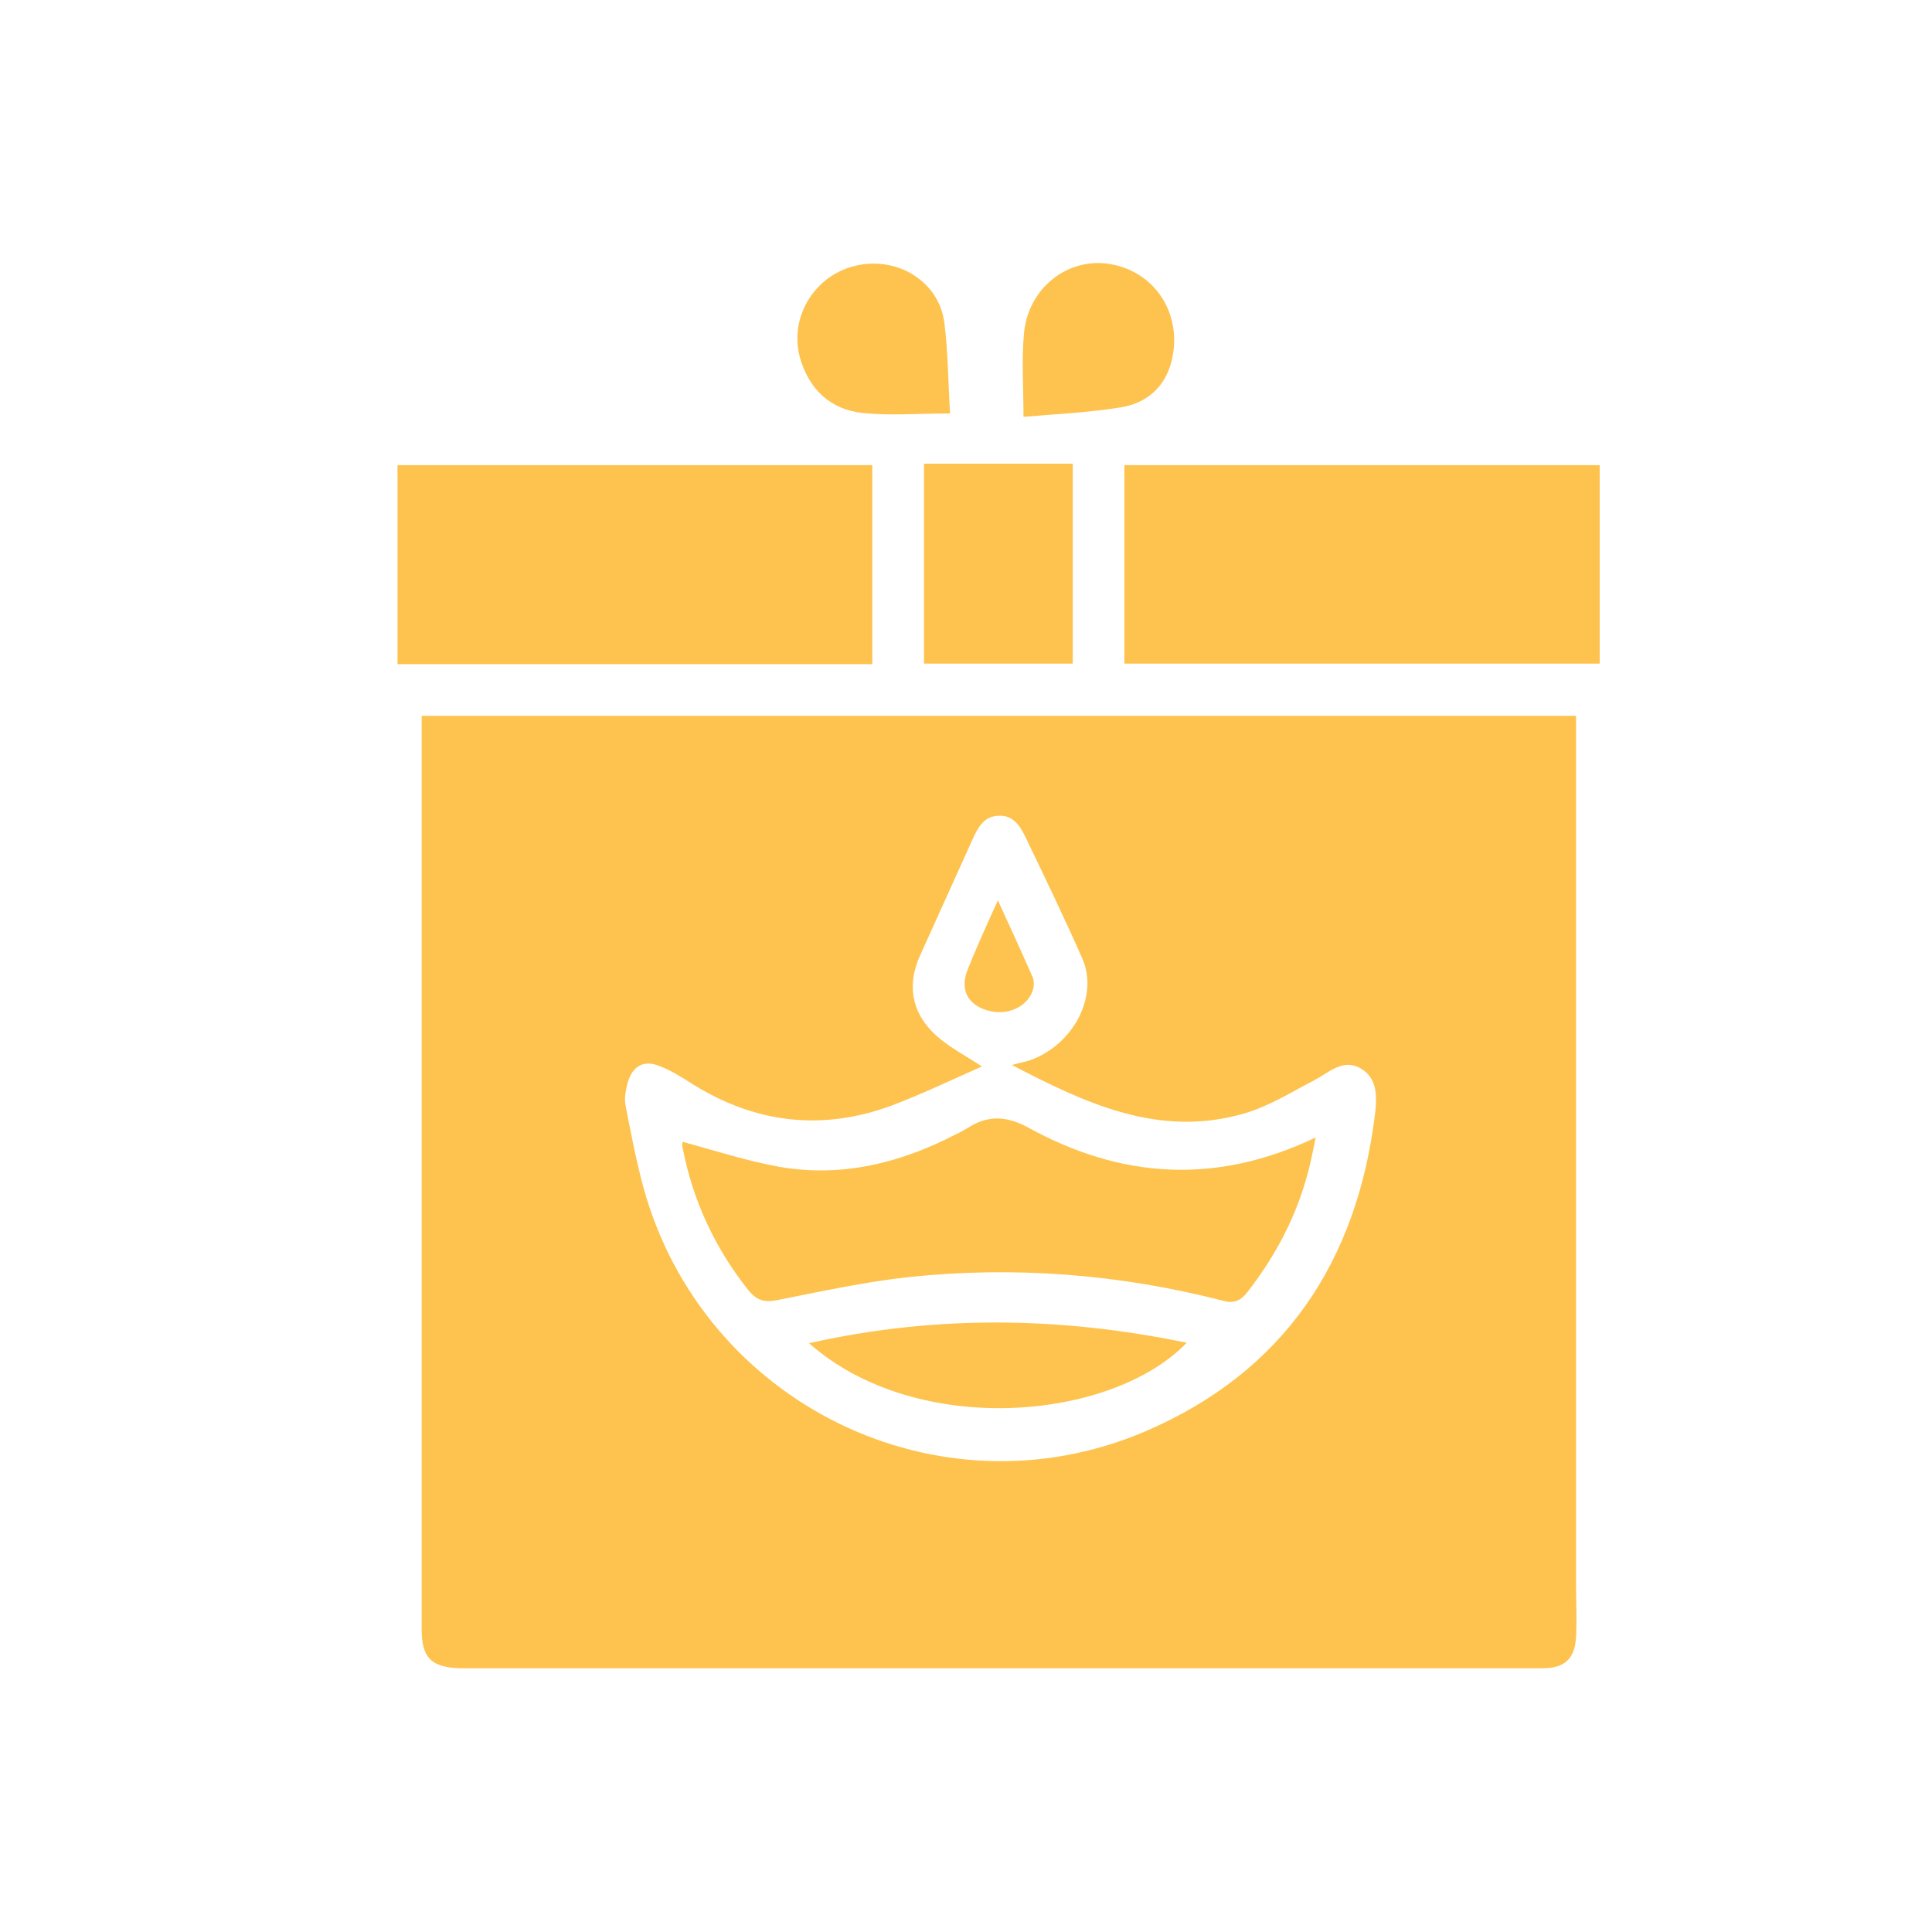
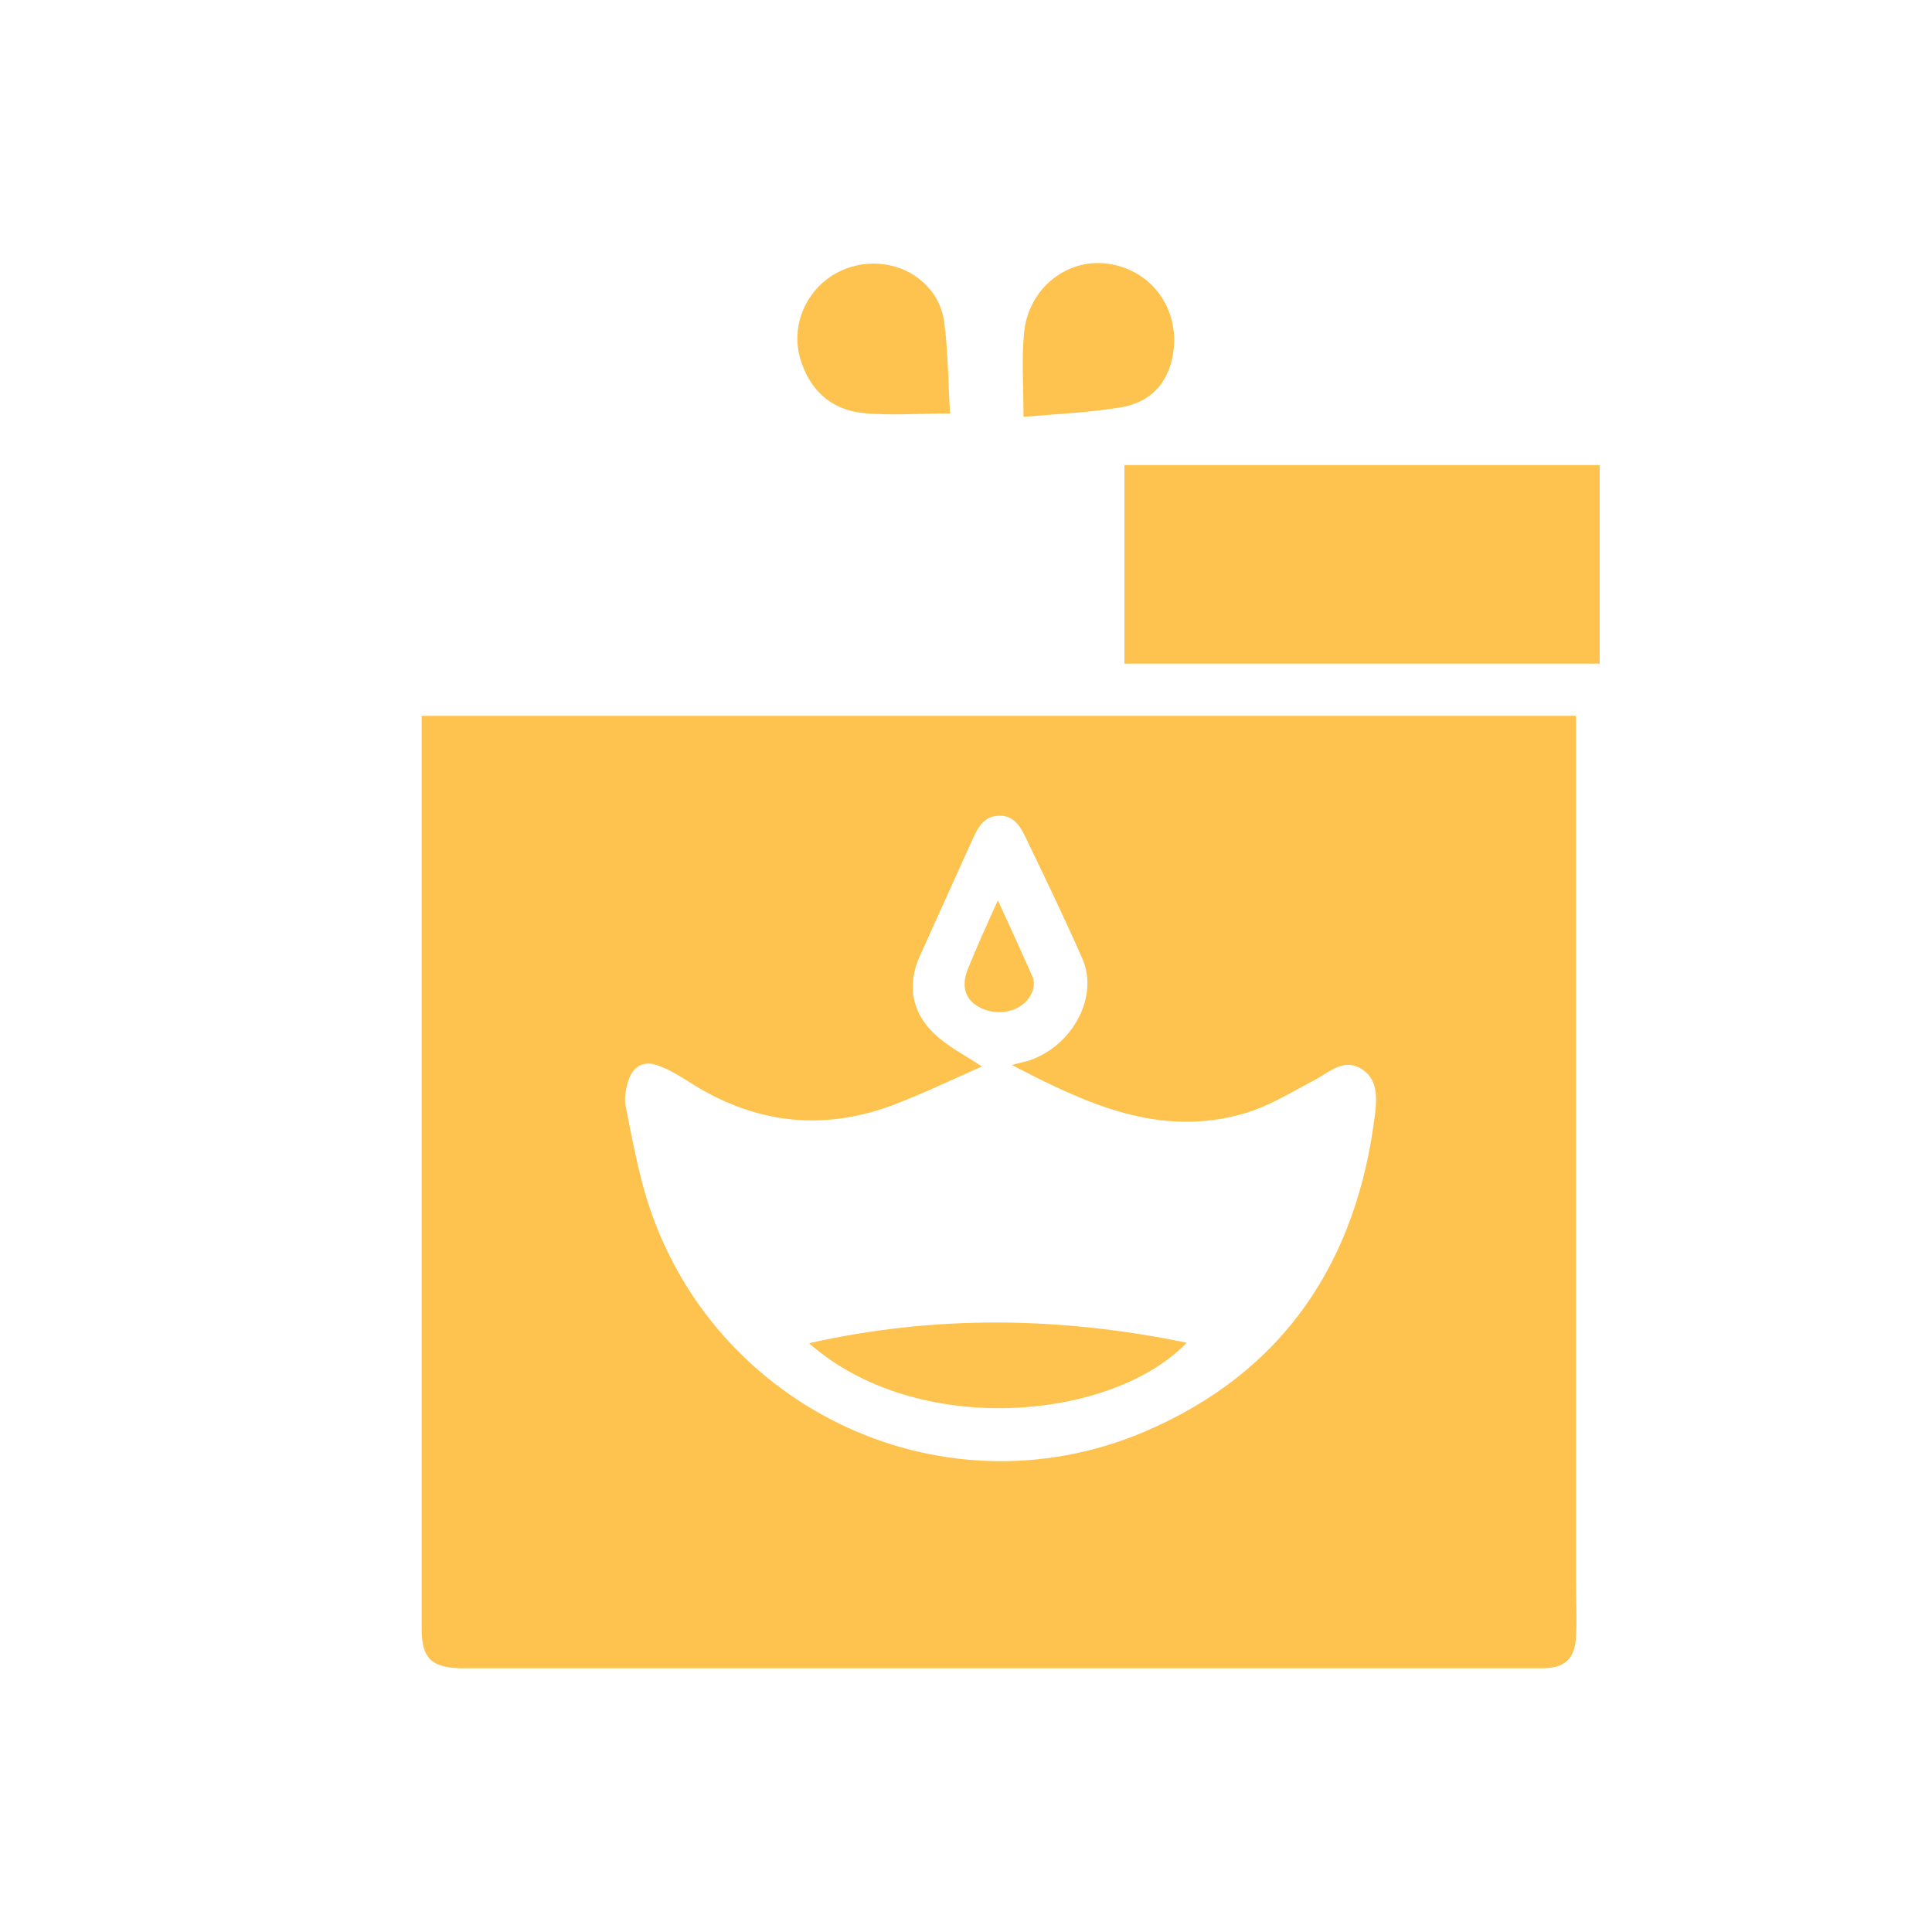
<svg xmlns="http://www.w3.org/2000/svg" width="174" height="174" viewBox="0 0 174 174" fill="none">
  <path d="M37.976 64.467C72.732 64.467 107.271 64.467 141.941 64.467C141.941 65.076 141.941 65.641 141.941 66.207C141.941 91.698 141.941 117.232 141.941 142.723C141.941 144.289 142.028 145.812 141.941 147.378C141.854 149.379 140.94 150.249 138.896 150.249C132.023 150.249 125.15 150.249 118.277 150.249C93.134 150.249 67.991 150.249 42.848 150.249C42.369 150.249 41.891 150.249 41.456 150.249C38.846 150.162 37.976 149.335 37.976 146.725C37.976 124.932 37.976 103.138 37.976 81.345C37.976 76.255 37.976 71.166 37.976 66.076C37.976 65.598 37.976 65.076 37.976 64.467ZM88.436 96.048C85.956 97.135 83.172 98.484 80.301 99.571C74.037 101.877 68.034 101.181 62.336 97.614C61.379 97.005 60.422 96.396 59.378 96.004C57.986 95.439 56.985 96.004 56.55 97.44C56.376 98.092 56.202 98.875 56.333 99.528C56.811 102.007 57.29 104.487 57.942 106.923C63.293 126.411 84.521 136.851 103.095 128.934C115.623 123.583 122.235 113.622 123.845 100.267C124.019 98.788 124.062 97.092 122.54 96.222C120.974 95.308 119.712 96.57 118.407 97.266C116.319 98.353 114.318 99.615 112.1 100.267C104.4 102.529 97.745 99.354 91.133 95.917C91.698 95.743 92.264 95.656 92.786 95.482C96.657 94.09 98.963 89.74 97.484 86.347C95.874 82.693 94.134 79.083 92.394 75.472C91.916 74.472 91.307 73.384 89.915 73.471C88.566 73.515 88.044 74.602 87.566 75.646C86 79.126 84.434 82.563 82.868 86.043C81.693 88.609 82.085 91.045 83.999 92.959C85.26 94.221 87 95.091 88.436 96.048Z" fill="#FEC34E" />
-   <path d="M35.8 41.891C50.112 41.891 64.293 41.891 78.561 41.891C78.561 47.85 78.561 53.766 78.561 59.813C64.337 59.813 50.112 59.813 35.8 59.813C35.8 53.853 35.8 47.937 35.8 41.891Z" fill="#FEC34E" />
  <path d="M101.268 59.769C101.268 53.81 101.268 47.894 101.268 41.891C115.536 41.891 129.761 41.891 144.072 41.891C144.072 47.85 144.072 53.766 144.072 59.769C129.891 59.769 115.667 59.769 101.268 59.769Z" fill="#FEC34E" />
-   <path d="M83.216 59.769C83.216 53.766 83.216 47.85 83.216 41.76C87.696 41.76 92.09 41.76 96.614 41.76C96.614 47.806 96.614 53.722 96.614 59.769C92.177 59.769 87.783 59.769 83.216 59.769Z" fill="#FEC34E" />
  <path d="M85.564 37.236C82.737 37.236 80.171 37.453 77.691 37.192C74.776 36.888 72.862 35.061 72.036 32.19C71.34 29.58 72.297 26.839 74.472 25.143C76.647 23.49 79.692 23.272 82.041 24.621C83.737 25.621 84.781 27.144 85.043 29.014C85.391 31.711 85.391 34.452 85.564 37.236Z" fill="#FEC34E" />
  <path d="M92.177 37.54C92.177 34.756 92.002 32.407 92.22 30.058C92.568 25.926 96.222 23.098 100.05 23.794C104.182 24.534 106.575 28.492 105.487 32.625C104.878 34.93 103.225 36.279 101.05 36.67C98.18 37.149 95.265 37.279 92.177 37.54Z" fill="#FEC34E" />
-   <path d="M61.466 102.834C64.38 103.617 67.295 104.574 70.253 105.096C75.821 106.053 81.084 104.748 86.043 102.181C86.522 101.964 86.957 101.703 87.392 101.442C89.132 100.398 90.785 100.572 92.568 101.529C100.92 106.14 109.49 106.749 118.494 102.442C118.277 103.53 118.103 104.4 117.885 105.27C116.841 109.402 114.927 113.056 112.317 116.406C111.708 117.189 111.056 117.406 110.142 117.145C100.833 114.753 91.394 114.013 81.867 115.014C77.865 115.449 73.907 116.319 69.948 117.102C68.817 117.319 68.165 117.102 67.425 116.232C64.38 112.404 62.379 108.097 61.466 103.312C61.422 103.051 61.466 102.834 61.466 102.834Z" fill="#FEC34E" />
  <path d="M72.862 120.973C84.26 118.407 95.526 118.581 106.88 120.93C100.094 127.977 82.563 129.543 72.862 120.973Z" fill="#FEC34E" />
  <path d="M89.871 81.084C91.046 83.65 92.046 85.826 93.003 88.001C93.134 88.305 93.134 88.74 93.047 89.088C92.568 90.741 90.611 91.567 88.784 90.959C87.087 90.393 86.435 89.044 87.174 87.261C87.957 85.303 88.827 83.389 89.871 81.084Z" fill="#FEC34E" />
</svg>